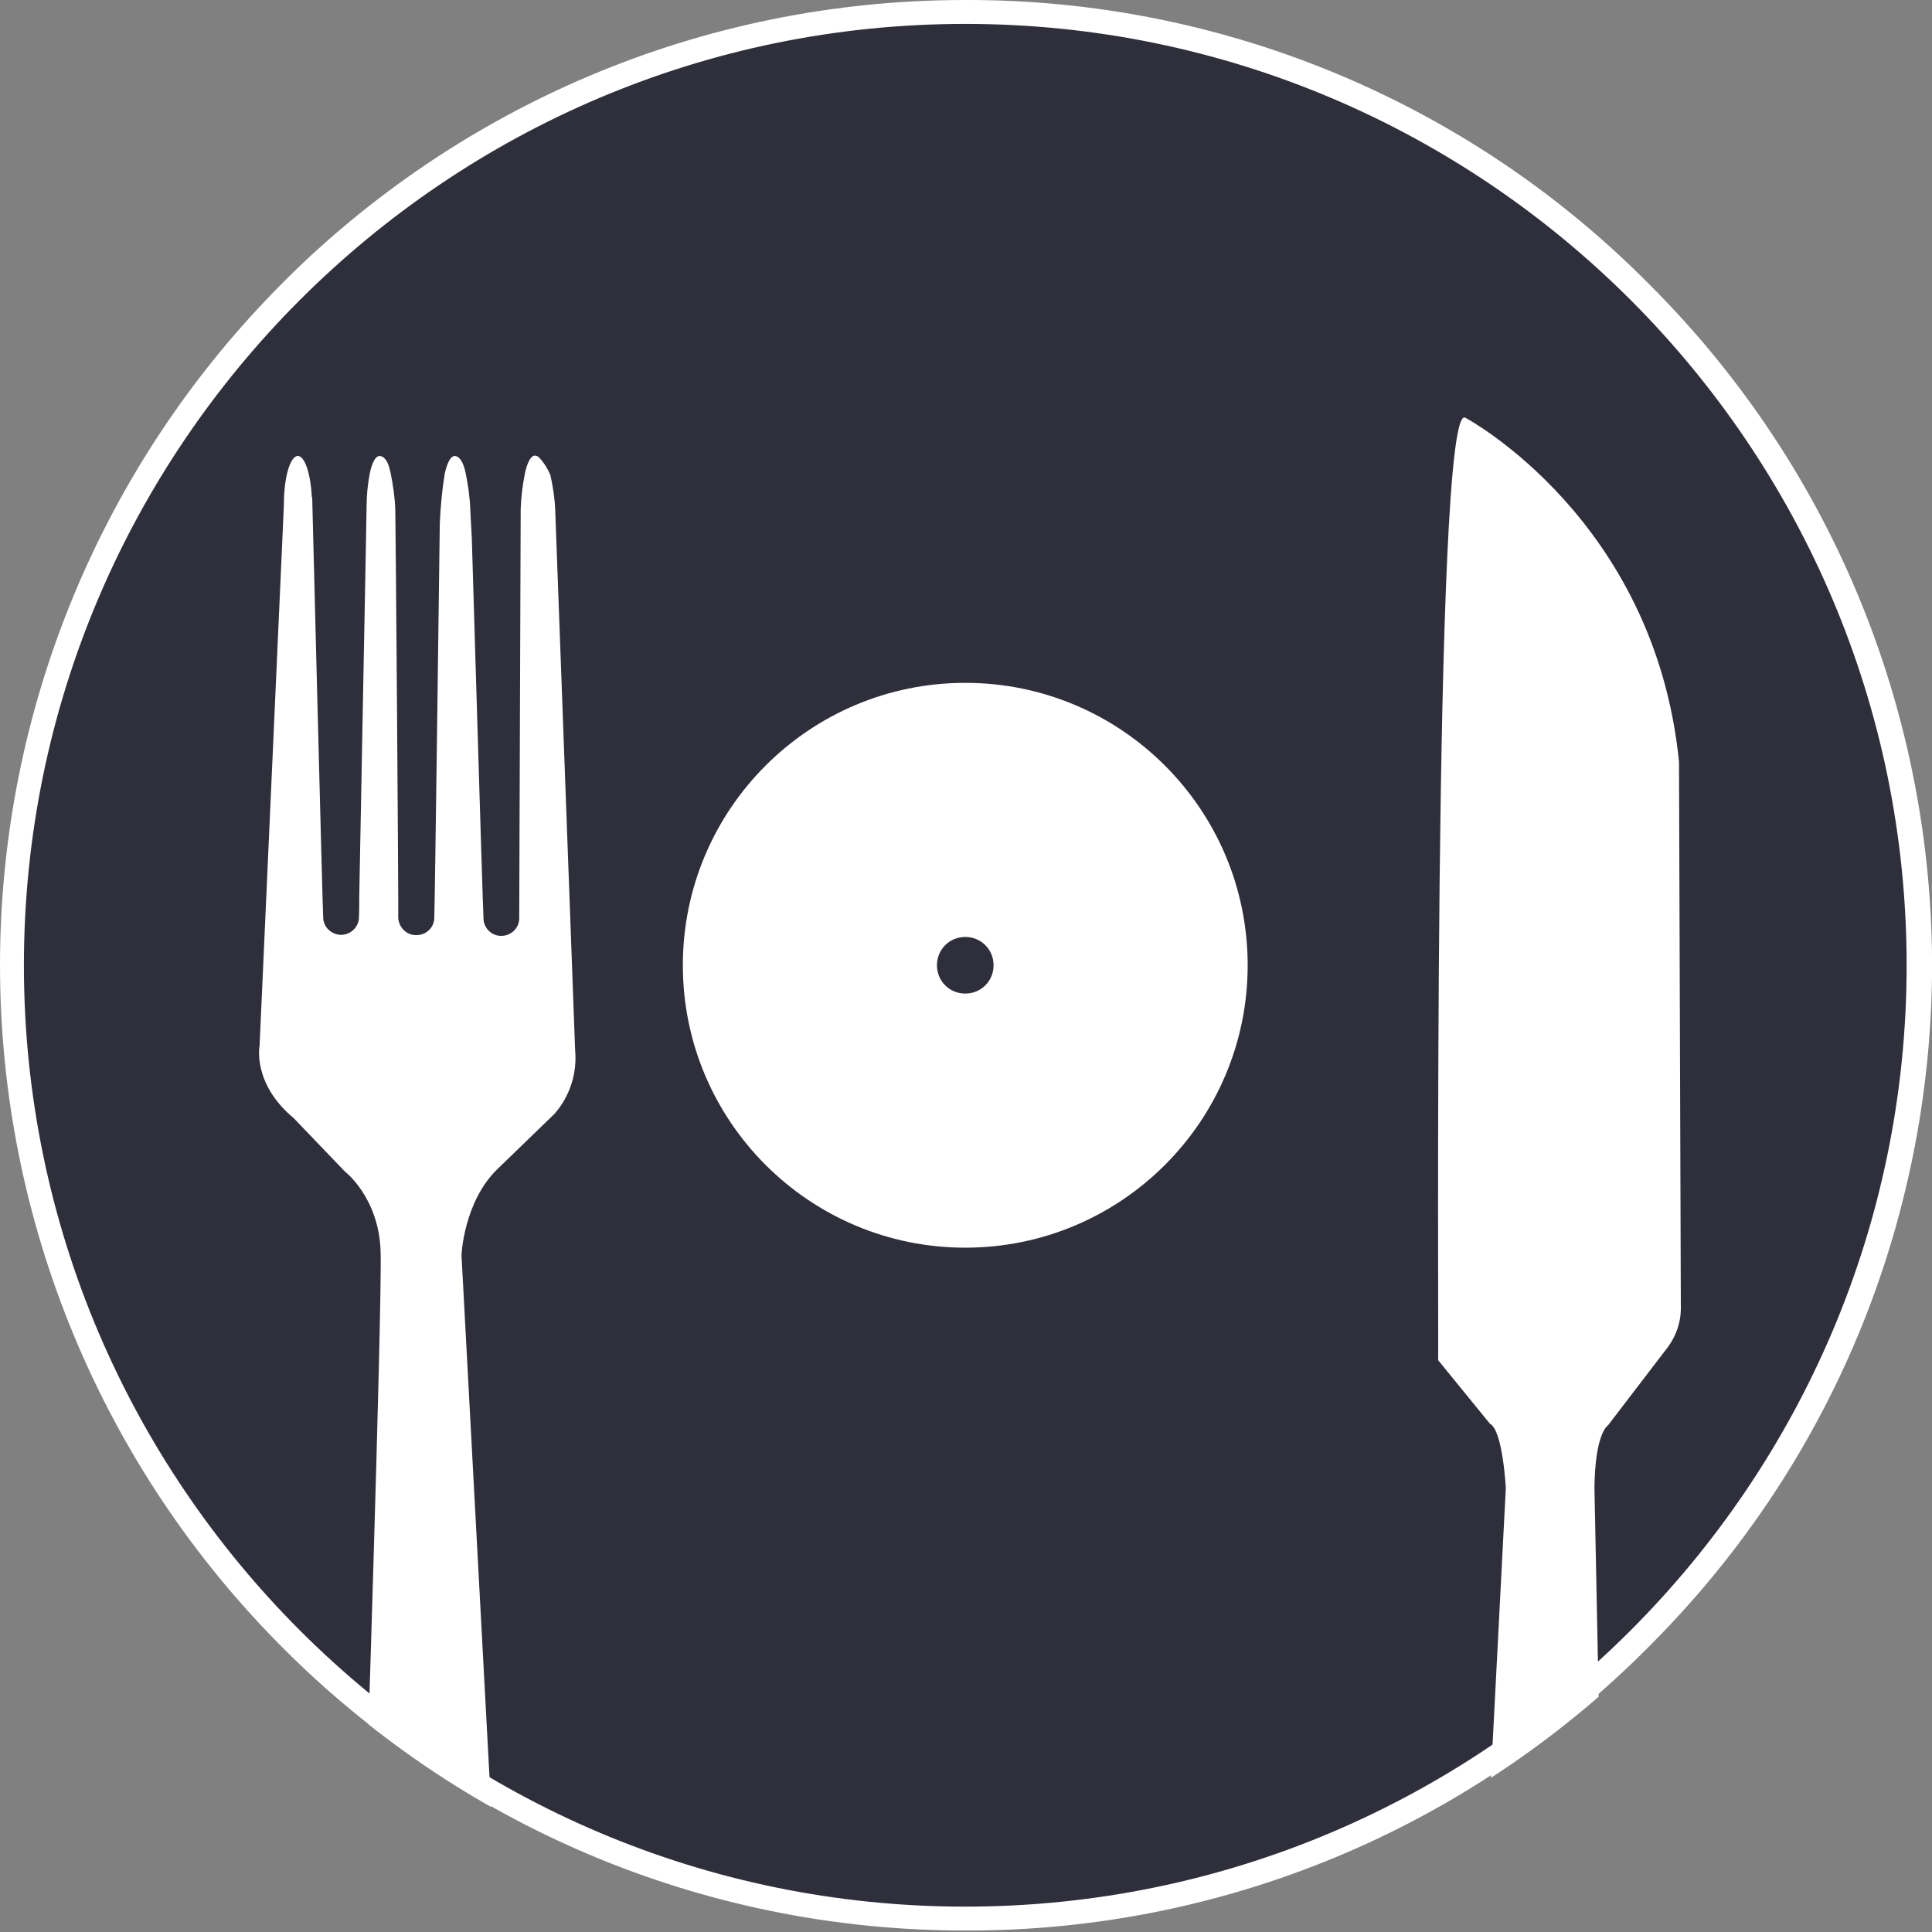
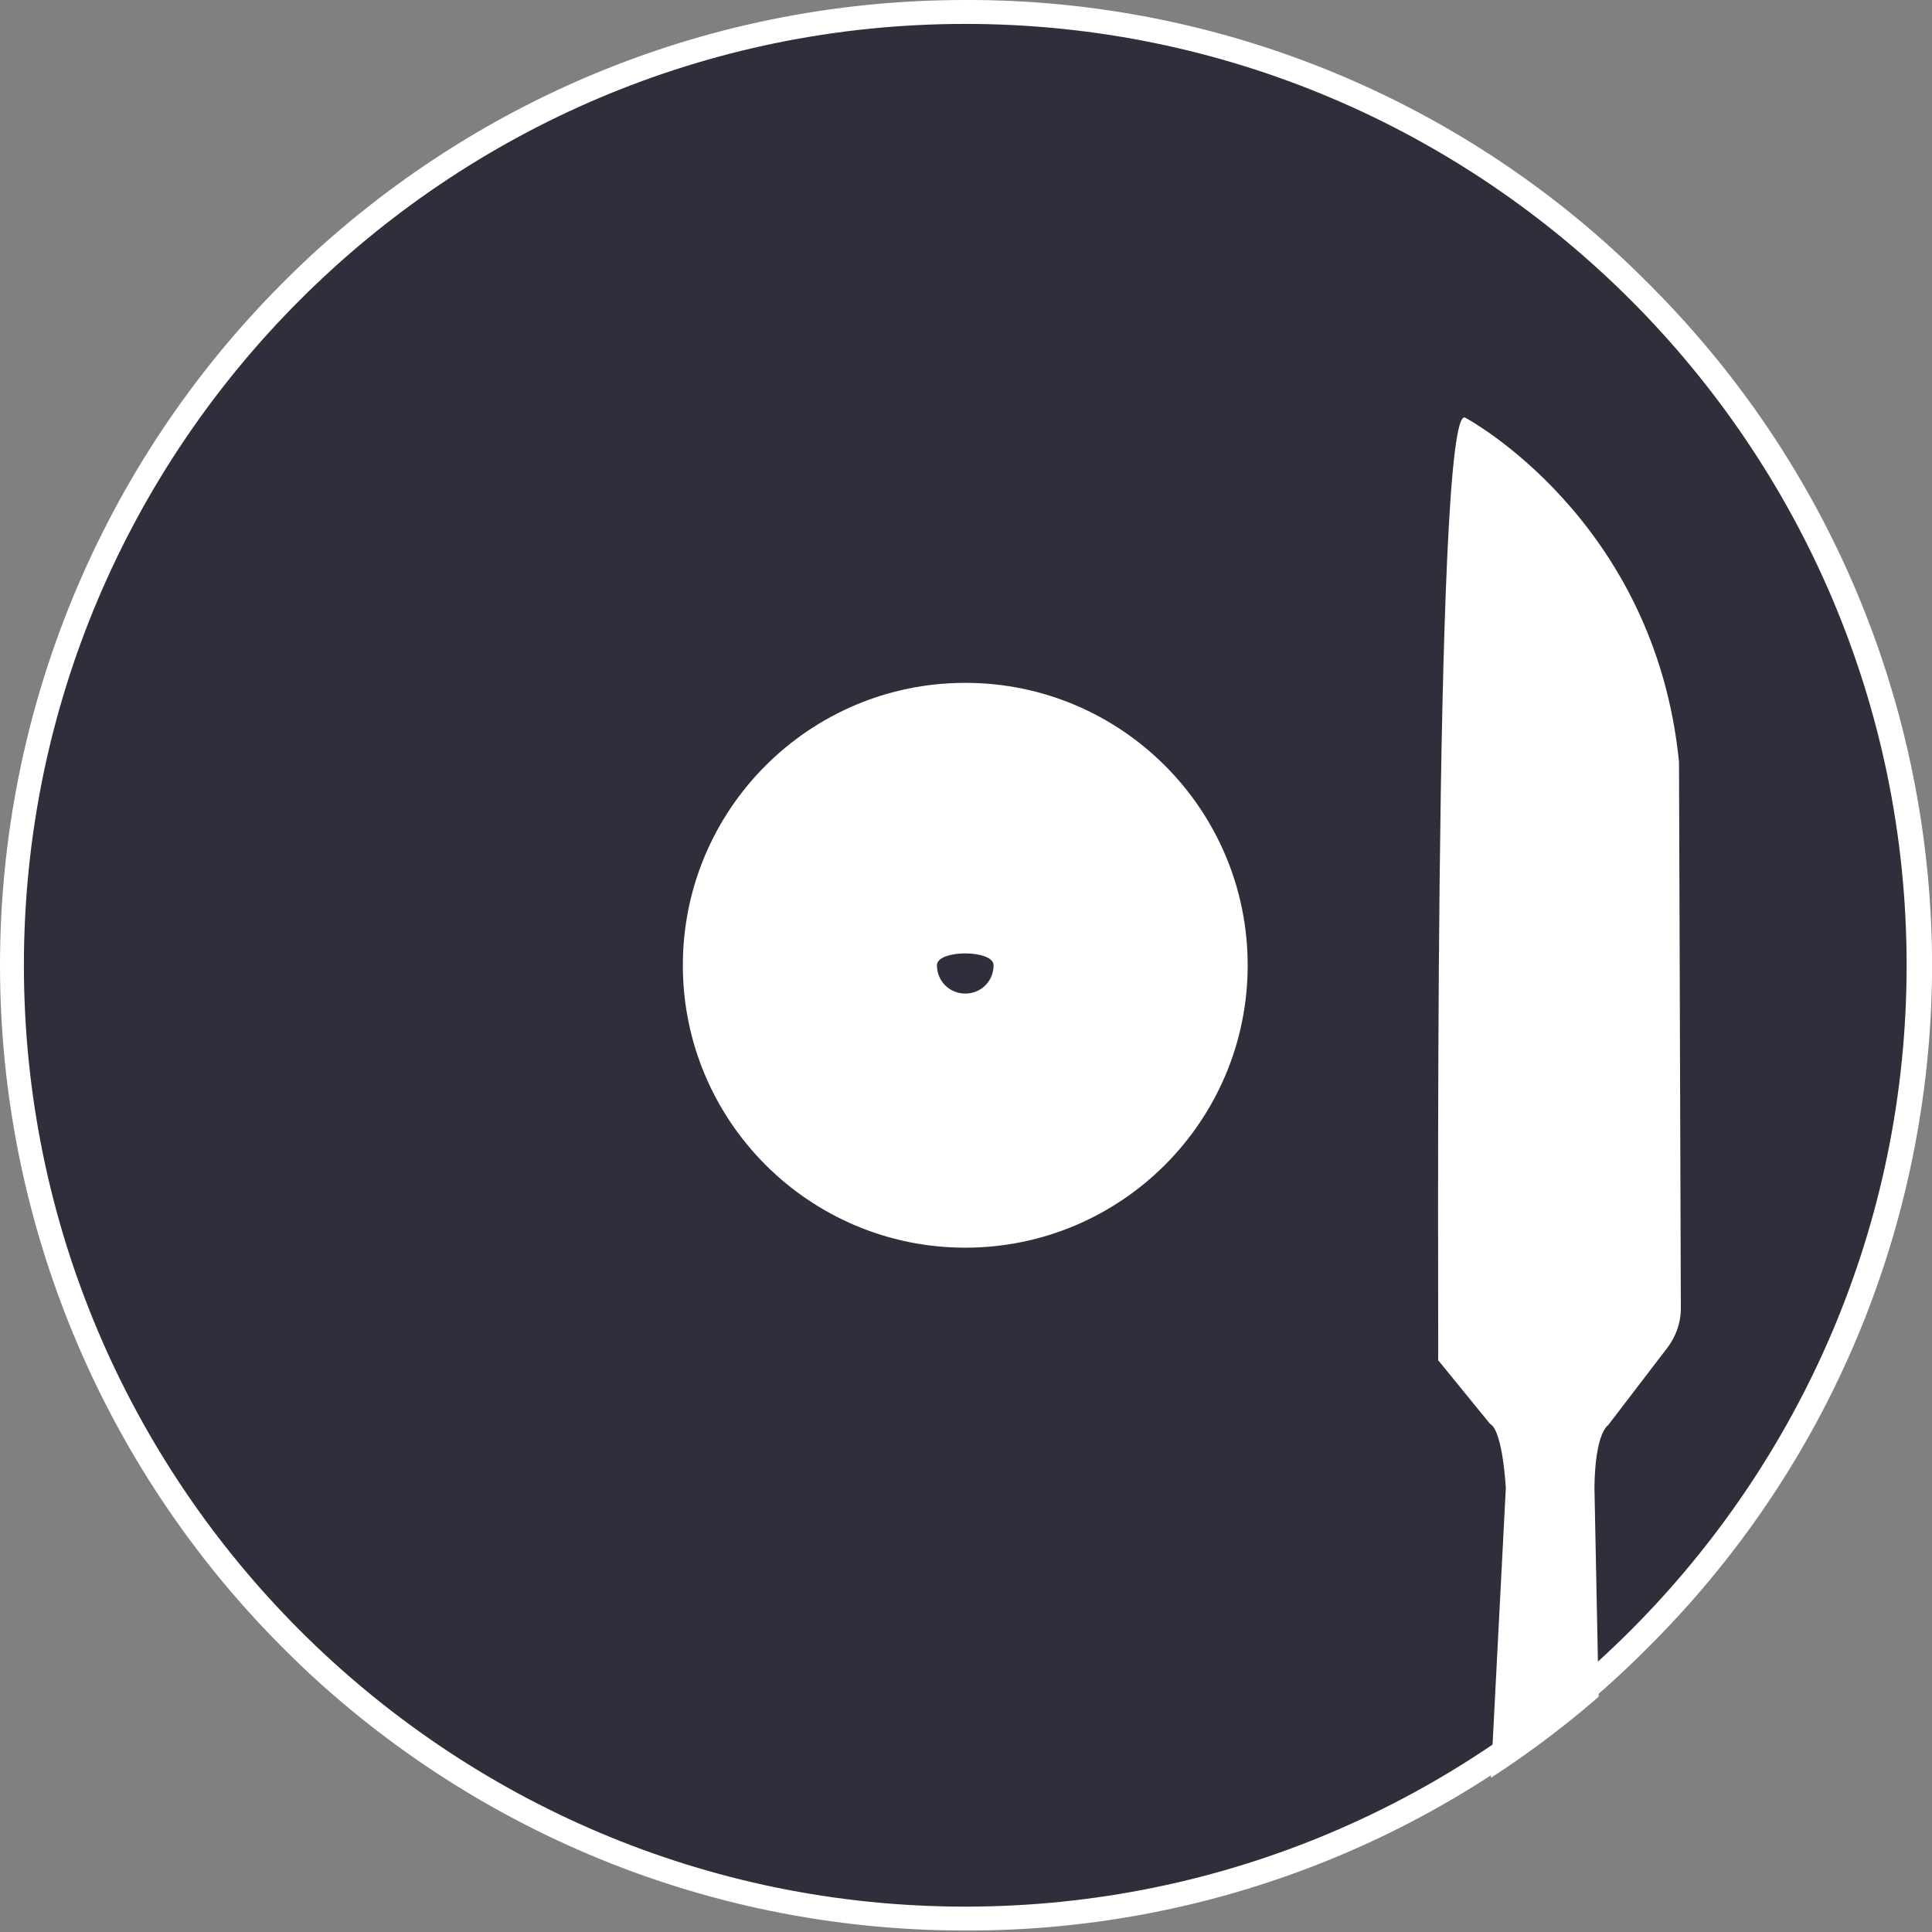
<svg xmlns="http://www.w3.org/2000/svg" xmlns:xlink="http://www.w3.org/1999/xlink" version="1.1" id="Laag_1" x="0px" y="0px" viewBox="0 0 525.4 525.4" style="enable-background:new 0 0 525.4 525.4;" xml:space="preserve">
  <rect x="0" y="0" width="525.4" height="525.4" fill="#808080" stroke="none" />
  <style type="text/css">
	.st0{clip-path:url(#SVGID_00000013166969955431354370000012394749322347583129_);}
	.st1{fill:#2F2F3C;}
	.st2{fill:#FFFFFF;}
</style>
  <g id="Group_174" transform="translate(0 0.001)">
    <g>
      <defs>
        <path id="SVGID_1_" d="M262.5,0C117.5,0,0,117.5,0,262.5c0,69.6,27.7,136.4,76.9,185.6c102.3,102.8,268.5,103.2,371.2,0.9     S551.3,180.5,449,77.8c-0.3-0.3-0.6-0.6-0.9-0.9C399,27.5,332.2-0.2,262.5,0z" />
      </defs>
      <clipPath id="SVGID_00000078736013125128724510000006950530263458807435_">
        <use xlink:href="#SVGID_1_" style="overflow:visible;" />
      </clipPath>
      <g id="Group_173" transform="translate(0 -0.001)" style="clip-path:url(#SVGID_00000078736013125128724510000006950530263458807435_);">
        <path id="Path_185" class="st1" d="M521.8,262.5c0,143.2-116.1,259.3-259.3,259.3S3.2,405.7,3.2,262.5S119.3,3.2,262.5,3.2     S521.8,119.3,521.8,262.5" />
        <path id="Path_186" class="st2" d="M262.5,525C117.5,525,0,407.5,0,262.5c0-69.6,27.7-136.4,76.9-185.6     C179.1-25.9,345.4-26.3,448.1,76s103.2,268.5,0.9,371.2c-0.3,0.3-0.6,0.6-0.9,0.9C399,497.5,332.2,525.2,262.5,525 M262.5,6.5     c-141.2,0-256,114.9-256,256s114.9,256,256,256s256-114.9,256-256S403.7,6.5,262.5,6.5" />
        <path id="Path_187" class="st2" d="M339.3,262.5c0,42.4-34.4,76.8-76.8,76.8c-42.4,0-76.8-34.4-76.8-76.8s34.4-76.8,76.8-76.8     c0,0,0,0,0,0C304.9,185.7,339.3,220.1,339.3,262.5C339.3,262.5,339.3,262.5,339.3,262.5" />
-         <path id="Path_188" class="st1" d="M270.2,262.5c0,4.3-3.4,7.7-7.7,7.7s-7.7-3.4-7.7-7.7c0-4.3,3.4-7.7,7.7-7.7     S270.2,258.2,270.2,262.5L270.2,262.5" />
-         <path id="Path_189" class="st2" d="M151,139c-0.1-3.3-0.6-6.5-1.3-9.7c-0.7-1.8-1.8-3.5-3.1-4.9c-0.3-0.3-0.6-0.4-1-0.5     c-1.7-0.2-2.7,3.9-2.9,5.1c-0.6,3.1-1,6.3-1.1,9.5c0,2.8-0.4,111.4-0.4,111.4c-0.1,2.6-2.3,4.6-4.8,4.6c-2.5,0.1-4.7-1.9-4.9-4.4     c-0.3-5.8-3.1-101.1-3.2-103.9c-0.1-2.4-0.3-4.9-0.4-7.4c-0.1-3.5-0.6-6.9-1.3-10.3c-0.3-1.3-0.8-3.1-1.8-4     c-0.3-0.3-0.6-0.4-1-0.5c-1.7-0.2-2.7,3.9-2.9,5.1c-0.7,4.4-1.1,8.8-1.3,13.3c0,0-1.3,102.2-1.5,107.5c-0.2,2.5-2.3,4.4-4.8,4.4     c-2.6,0.1-4.7-1.9-5-4.5c0.1-4.4-0.7-108.9-0.8-111c-0.1-3.5-0.6-6.9-1.3-10.3c-0.3-1.3-0.7-3.1-1.8-4c-0.3-0.3-0.6-0.4-1-0.5     c-1.8-0.2-2.7,3.9-2.9,5.1c-0.5,2.8-0.8,5.6-0.8,8.4c0,3-2,104.1-2,106.3c0,2,0,4.1-0.1,6.1c-0.3,2.7-2.8,4.6-5.4,4.3     c-2.3-0.3-4.1-2.1-4.3-4.4c-0.2-3.4-3-114.6-3-114.6h-0.1c-0.3-6.3-1.9-11.2-3.8-11.2c-2.1,0-3.8,5.9-3.8,13.2v0.3l-6.6,146.8     c0,0-2.1,10.3,9.3,19.8l13.9,14.5c0,0,9.2,7,9.7,21.6s-4.3,160.9-4.3,160.9s-6.3,112.1-6.3,112.1c0,3.3,10,6,22.4,5.9     c12.3-0.1,22.3-2.8,22.3-6.1c0-0.1,0-0.2-0.1-0.3L134,499.7l-8.5-158.4c0,0,0.6-14.5,9.8-23.4l15.5-15c4.2-4.8,6.2-11.1,5.6-17.4     L151,139z" />
+         <path id="Path_188" class="st1" d="M270.2,262.5c0,4.3-3.4,7.7-7.7,7.7s-7.7-3.4-7.7-7.7S270.2,258.2,270.2,262.5L270.2,262.5" />
        <path id="Path_190" class="st2" d="M398.5,113.6c0,0,51.5,27.4,58.1,93.6l0.5,149c-0.1,3.6-1.3,7.1-3.5,10.1l-16.3,21.3     c0,0-3.5,1.9-3.7,16.9l4,199.5h0c0,2.8-8.6,5.2-19.2,5.2c-10.6,0-19.2-2.2-19.2-5.1c0,0,0-0.1,0-0.1l10.3-199.3     c0,0-0.8-15.7-4.3-17.5l-14.1-17.3C391.3,369.9,389.5,108.3,398.5,113.6" />
      </g>
    </g>
  </g>
</svg>